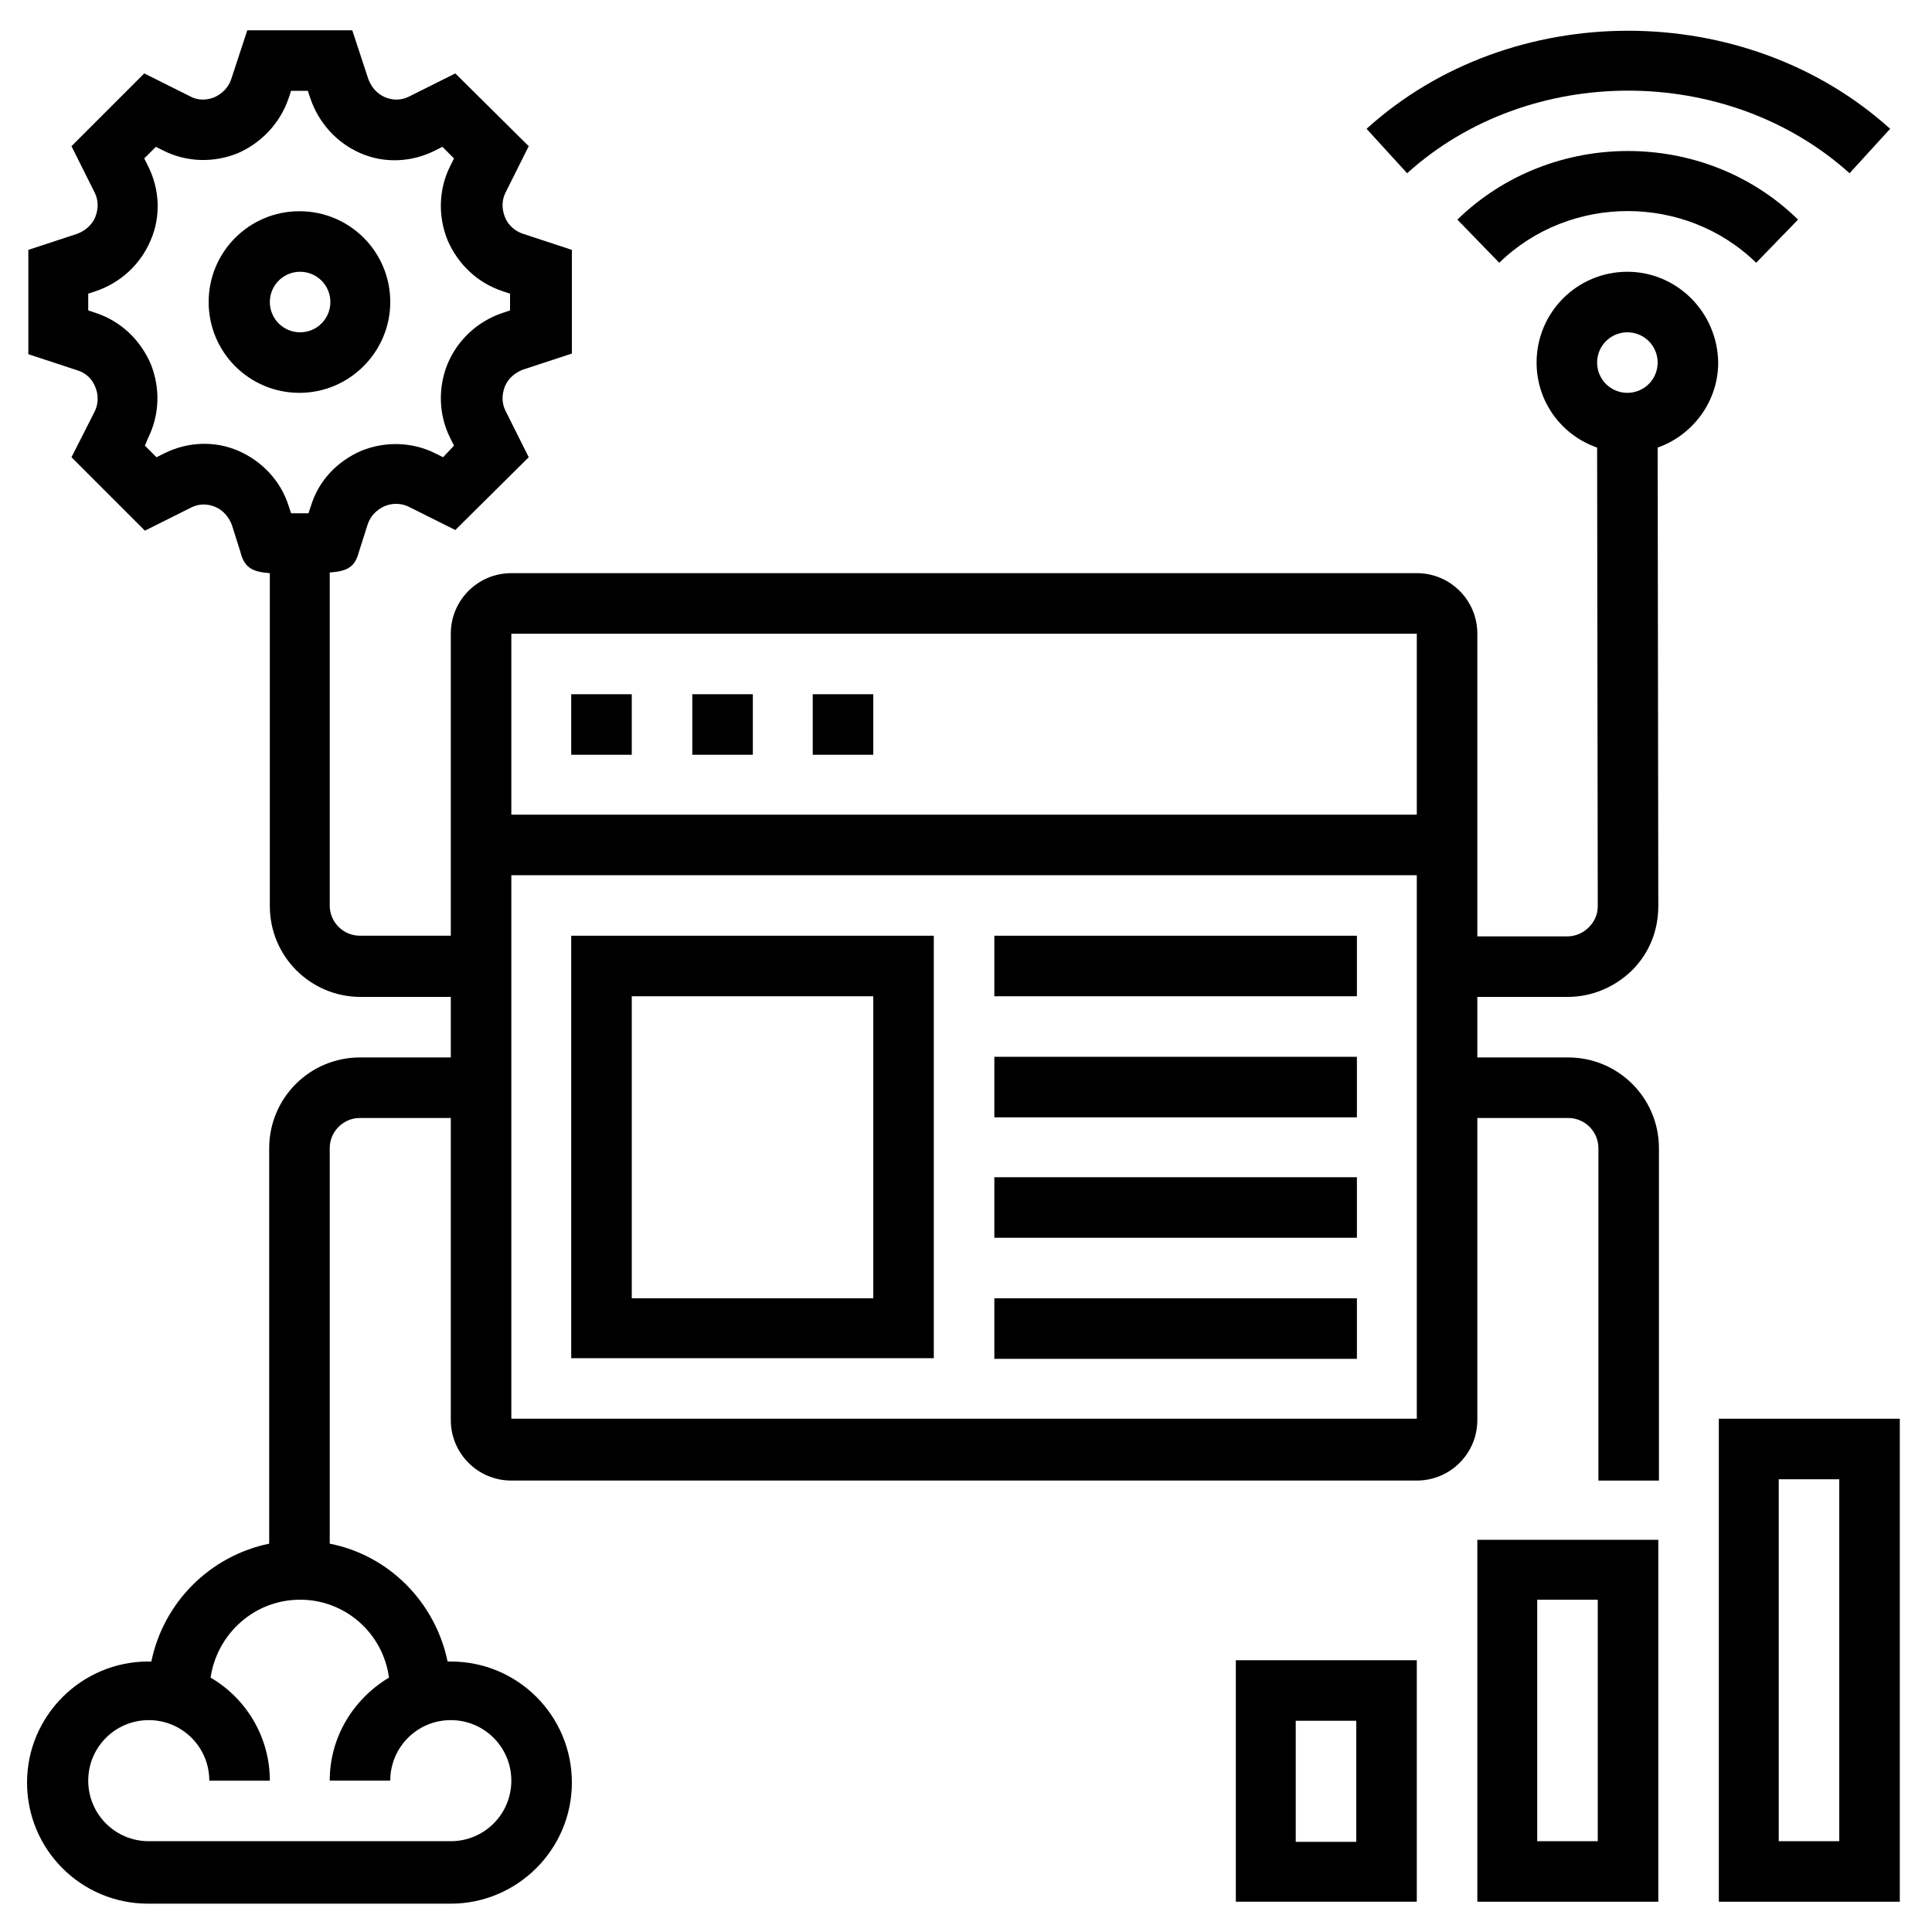
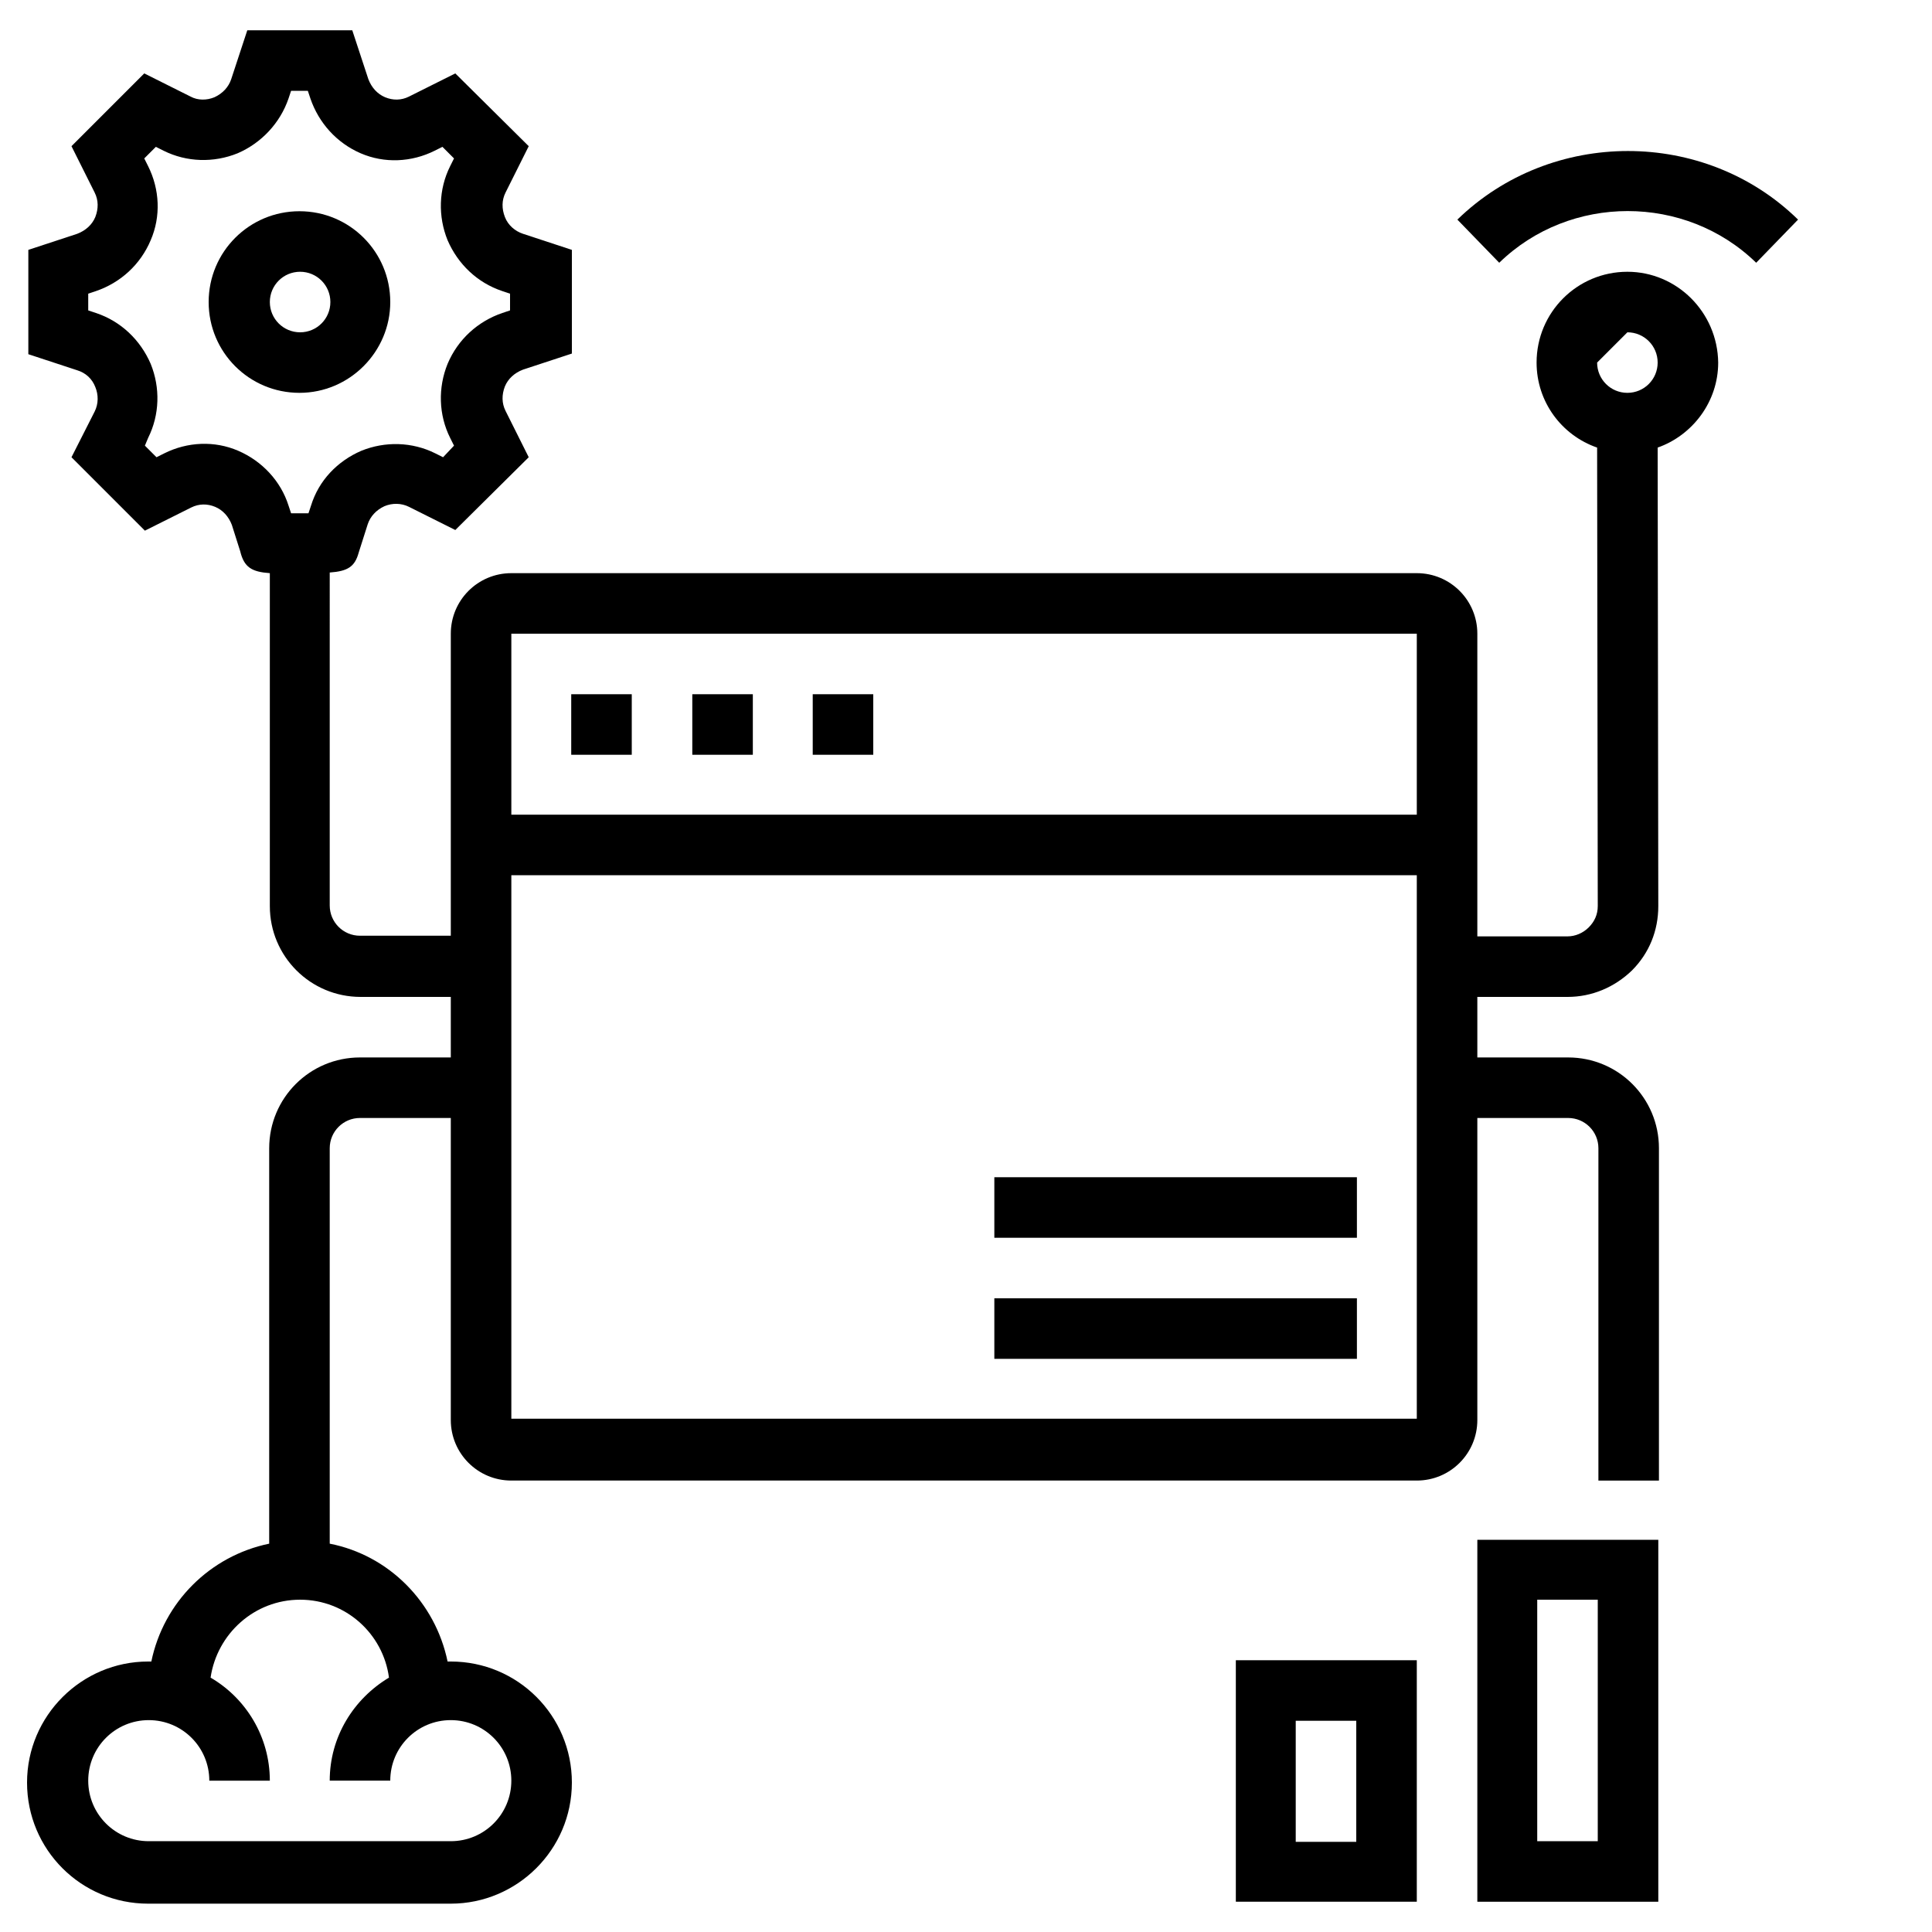
<svg xmlns="http://www.w3.org/2000/svg" version="1.1" id="Layer_1" x="0px" y="0px" viewBox="0 0 300 300" style="enable-background:new 0 0 300 300;" xml:space="preserve">
  <g>
    <rect x="88.7" y="107.8" width="9.4" height="9.4" />
    <rect x="107.5" y="107.8" width="9.4" height="9.4" />
    <rect x="126.2" y="107.8" width="9.4" height="9.4" />
-     <path d="M252.7,42.2c-7.8,0-14.1,6.3-14.1,14.1c0,6.1,3.9,11.3,9.4,13.2l0.1,71.2c0,1.3-0.5,2.4-1.4,3.3c-0.9,0.9-2.1,1.4-3.3,1.4   h-14V98.4c0-5.2-4.2-9.4-9.4-9.4H79.4c-5.2,0-9.4,4.2-9.4,9.4v46.9H55.9c-2.6,0-4.7-2.1-4.7-4.7V88.9c2.8-0.2,3.9-0.9,4.5-3.1   l1.4-4.4c0.4-1.2,1.3-2.2,2.6-2.8c1.2-0.5,2.6-0.5,3.8,0.1l7.2,3.6L82.1,71l-3.6-7.2c-0.6-1.2-0.6-2.5-0.1-3.8   c0.5-1.2,1.5-2.1,2.8-2.6l7.6-2.5V38.8l-7.6-2.5c-1.2-0.4-2.3-1.3-2.8-2.6s-0.5-2.6,0.1-3.8l3.6-7.2L70.7,11.4l-7.2,3.6   c-1.2,0.6-2.5,0.6-3.7,0.1c-1.2-0.5-2.1-1.5-2.6-2.8l-2.5-7.6H38.4l-2.5,7.6c-0.4,1.2-1.3,2.2-2.6,2.8c-1.2,0.5-2.6,0.5-3.7-0.1   l-7.2-3.6L11.1,22.7l3.6,7.2c0.6,1.2,0.6,2.5,0.1,3.8c-0.5,1.2-1.5,2.1-2.8,2.6l-7.6,2.5V55l7.6,2.5c1.3,0.4,2.3,1.3,2.8,2.6   c0.5,1.2,0.5,2.6-0.1,3.8L11.1,71l11.4,11.4l7.2-3.6c1.2-0.6,2.5-0.6,3.7-0.1c1.2,0.5,2.1,1.5,2.6,2.8l1.3,4.1   c0.6,2.5,1.8,3.2,4.6,3.4v51.7c0,7.8,6.3,14.1,14.1,14.1H70v9.4H55.9c-7.8,0-14.1,6.3-14.1,14.1v61.4c-9.2,1.9-16.4,9.1-18.3,18.3   c-0.2,0-0.3,0-0.5,0c-10.3,0-18.8,8.4-18.8,18.8s8.4,18.8,18.8,18.8H70c10.3,0,18.8-8.4,18.8-18.8s-8.4-18.8-18.8-18.8   c-0.2,0-0.3,0-0.5,0c-1.9-9.2-9.1-16.5-18.3-18.3v-61.4c0-2.6,2.1-4.7,4.7-4.7H70v46.9c0,5.2,4.2,9.4,9.4,9.4H220   c5.2,0,9.4-4.2,9.4-9.4v-46.9h14.1c2.6,0,4.7,2.1,4.7,4.7v51.6h9.4v-51.6c0-7.8-6.3-14.1-14.1-14.1h-14.1v-9.4h14   c3.8,0,7.3-1.5,10-4.1c2.7-2.7,4.1-6.2,4.1-10l-0.1-71.2c5.4-1.9,9.4-7.1,9.4-13.2C266.7,48.5,260.4,42.2,252.7,42.2z M37,70   c-3.7-1.6-7.9-1.4-11.5,0.4L24.3,71l-1.8-1.8L23,68c1.8-3.6,1.9-7.8,0.4-11.5c-1.6-3.7-4.6-6.6-8.5-7.9l-1.2-0.4v-2.6l1.2-0.4   c3.8-1.3,6.9-4.1,8.5-7.9c1.6-3.7,1.4-7.9-0.4-11.5l-0.6-1.2l1.8-1.8l1.2,0.6c3.6,1.8,7.8,1.9,11.5,0.4c3.7-1.6,6.6-4.7,7.9-8.5   l0.4-1.2h2.6l0.4,1.2c1.3,3.8,4.1,6.9,7.8,8.5c3.7,1.6,7.9,1.4,11.5-0.4l1.2-0.6l1.8,1.8l-0.6,1.2c-1.8,3.6-1.9,7.8-0.4,11.5   c1.6,3.7,4.6,6.6,8.5,7.9l1.2,0.4v2.6l-1.2,0.4c-3.8,1.3-6.9,4.1-8.5,7.9c-1.5,3.7-1.4,7.9,0.4,11.5l0.6,1.2L68.8,71l-1.2-0.6   c-3.6-1.8-7.8-1.9-11.5-0.4c-3.7,1.6-6.6,4.6-7.8,8.5l-0.4,1.2c-0.9,0-1.8,0-2.7,0l-0.4-1.2C43.6,74.7,40.7,71.6,37,70z    M60.4,260.5c-5.5,3.3-9.2,9.2-9.2,16h9.4c0-5.2,4.2-9.4,9.4-9.4s9.4,4.2,9.4,9.4s-4.2,9.4-9.4,9.4H23.1c-5.2,0-9.4-4.2-9.4-9.4   s4.2-9.4,9.4-9.4s9.4,4.2,9.4,9.4h9.4c0-6.8-3.7-12.8-9.2-16c1-6.8,6.8-12.1,13.9-12.1S59.5,253.7,60.4,260.5z M220,98.4v28.1H79.4   V98.4H220z M79.4,220.3v-84.4H220l0,84.4H79.4z M252.7,51.6c2.6,0,4.7,2.1,4.7,4.7c0,2.6-2.1,4.7-4.7,4.7s-4.7-2.1-4.7-4.7   C248,53.7,250.1,51.6,252.7,51.6z" />
-     <path d="M287.2,26.9l6.3-6.9C271-0.3,234.6-0.3,212.2,20l6.3,6.9C237.4,9.8,268.2,9.8,287.2,26.9z" />
+     <path d="M252.7,42.2c-7.8,0-14.1,6.3-14.1,14.1c0,6.1,3.9,11.3,9.4,13.2l0.1,71.2c0,1.3-0.5,2.4-1.4,3.3c-0.9,0.9-2.1,1.4-3.3,1.4   h-14V98.4c0-5.2-4.2-9.4-9.4-9.4H79.4c-5.2,0-9.4,4.2-9.4,9.4v46.9H55.9c-2.6,0-4.7-2.1-4.7-4.7V88.9c2.8-0.2,3.9-0.9,4.5-3.1   l1.4-4.4c0.4-1.2,1.3-2.2,2.6-2.8c1.2-0.5,2.6-0.5,3.8,0.1l7.2,3.6L82.1,71l-3.6-7.2c-0.6-1.2-0.6-2.5-0.1-3.8   c0.5-1.2,1.5-2.1,2.8-2.6l7.6-2.5V38.8l-7.6-2.5c-1.2-0.4-2.3-1.3-2.8-2.6s-0.5-2.6,0.1-3.8l3.6-7.2L70.7,11.4l-7.2,3.6   c-1.2,0.6-2.5,0.6-3.7,0.1c-1.2-0.5-2.1-1.5-2.6-2.8l-2.5-7.6H38.4l-2.5,7.6c-0.4,1.2-1.3,2.2-2.6,2.8c-1.2,0.5-2.6,0.5-3.7-0.1   l-7.2-3.6L11.1,22.7l3.6,7.2c0.6,1.2,0.6,2.5,0.1,3.8c-0.5,1.2-1.5,2.1-2.8,2.6l-7.6,2.5V55l7.6,2.5c1.3,0.4,2.3,1.3,2.8,2.6   c0.5,1.2,0.5,2.6-0.1,3.8L11.1,71l11.4,11.4l7.2-3.6c1.2-0.6,2.5-0.6,3.7-0.1c1.2,0.5,2.1,1.5,2.6,2.8l1.3,4.1   c0.6,2.5,1.8,3.2,4.6,3.4v51.7c0,7.8,6.3,14.1,14.1,14.1H70v9.4H55.9c-7.8,0-14.1,6.3-14.1,14.1v61.4c-9.2,1.9-16.4,9.1-18.3,18.3   c-0.2,0-0.3,0-0.5,0c-10.3,0-18.8,8.4-18.8,18.8s8.4,18.8,18.8,18.8H70c10.3,0,18.8-8.4,18.8-18.8s-8.4-18.8-18.8-18.8   c-0.2,0-0.3,0-0.5,0c-1.9-9.2-9.1-16.5-18.3-18.3v-61.4c0-2.6,2.1-4.7,4.7-4.7H70v46.9c0,5.2,4.2,9.4,9.4,9.4H220   c5.2,0,9.4-4.2,9.4-9.4v-46.9h14.1c2.6,0,4.7,2.1,4.7,4.7v51.6h9.4v-51.6c0-7.8-6.3-14.1-14.1-14.1h-14.1v-9.4h14   c3.8,0,7.3-1.5,10-4.1c2.7-2.7,4.1-6.2,4.1-10l-0.1-71.2c5.4-1.9,9.4-7.1,9.4-13.2C266.7,48.5,260.4,42.2,252.7,42.2z M37,70   c-3.7-1.6-7.9-1.4-11.5,0.4L24.3,71l-1.8-1.8L23,68c1.8-3.6,1.9-7.8,0.4-11.5c-1.6-3.7-4.6-6.6-8.5-7.9l-1.2-0.4v-2.6l1.2-0.4   c3.8-1.3,6.9-4.1,8.5-7.9c1.6-3.7,1.4-7.9-0.4-11.5l-0.6-1.2l1.8-1.8l1.2,0.6c3.6,1.8,7.8,1.9,11.5,0.4c3.7-1.6,6.6-4.7,7.9-8.5   l0.4-1.2h2.6l0.4,1.2c1.3,3.8,4.1,6.9,7.8,8.5c3.7,1.6,7.9,1.4,11.5-0.4l1.2-0.6l1.8,1.8l-0.6,1.2c-1.8,3.6-1.9,7.8-0.4,11.5   c1.6,3.7,4.6,6.6,8.5,7.9l1.2,0.4v2.6l-1.2,0.4c-3.8,1.3-6.9,4.1-8.5,7.9c-1.5,3.7-1.4,7.9,0.4,11.5l0.6,1.2L68.8,71l-1.2-0.6   c-3.6-1.8-7.8-1.9-11.5-0.4c-3.7,1.6-6.6,4.6-7.8,8.5l-0.4,1.2c-0.9,0-1.8,0-2.7,0l-0.4-1.2C43.6,74.7,40.7,71.6,37,70z    M60.4,260.5c-5.5,3.3-9.2,9.2-9.2,16h9.4c0-5.2,4.2-9.4,9.4-9.4s9.4,4.2,9.4,9.4s-4.2,9.4-9.4,9.4H23.1c-5.2,0-9.4-4.2-9.4-9.4   s4.2-9.4,9.4-9.4s9.4,4.2,9.4,9.4h9.4c0-6.8-3.7-12.8-9.2-16c1-6.8,6.8-12.1,13.9-12.1S59.5,253.7,60.4,260.5z M220,98.4v28.1H79.4   V98.4H220z M79.4,220.3v-84.4H220l0,84.4H79.4z M252.7,51.6c2.6,0,4.7,2.1,4.7,4.7c0,2.6-2.1,4.7-4.7,4.7s-4.7-2.1-4.7-4.7   z" />
    <path d="M226.3,34.1l6.5,6.7c11-10.7,28.9-10.7,39.9,0l6.5-6.7C264.7,19.9,240.9,19.9,226.3,34.1z" />
    <path d="M60.6,46.9c0-7.8-6.3-14.1-14.1-14.1s-14.1,6.3-14.1,14.1s6.3,14.1,14.1,14.1S60.6,54.6,60.6,46.9z M41.9,46.9   c0-2.6,2.1-4.7,4.7-4.7c2.6,0,4.7,2.1,4.7,4.7c0,2.6-2.1,4.7-4.7,4.7C44,51.6,41.9,49.5,41.9,46.9z" />
-     <path d="M266.9,220.3v75H295v-75H266.9z M285.6,285.9h-9.4v-56.2h9.4V285.9z" />
    <path d="M229.4,295.3h28.1v-56.2h-28.1V295.3z M238.7,248.4h9.4v37.5h-9.4V248.4z" />
    <path d="M191.9,295.3H220v-37.5h-28.1V295.3z M201.2,267.2h9.4v18.8h-9.4V267.2z" />
-     <path d="M88.7,210.9H145v-65.6H88.7V210.9z M98.1,154.7h37.5v46.9H98.1V154.7z" />
-     <rect x="154.4" y="145.3" width="56.3" height="9.4" />
-     <rect x="154.4" y="164.1" width="56.3" height="9.4" />
    <rect x="154.4" y="182.8" width="56.3" height="9.4" />
    <rect x="154.4" y="201.6" width="56.3" height="9.4" />
  </g>
</svg>